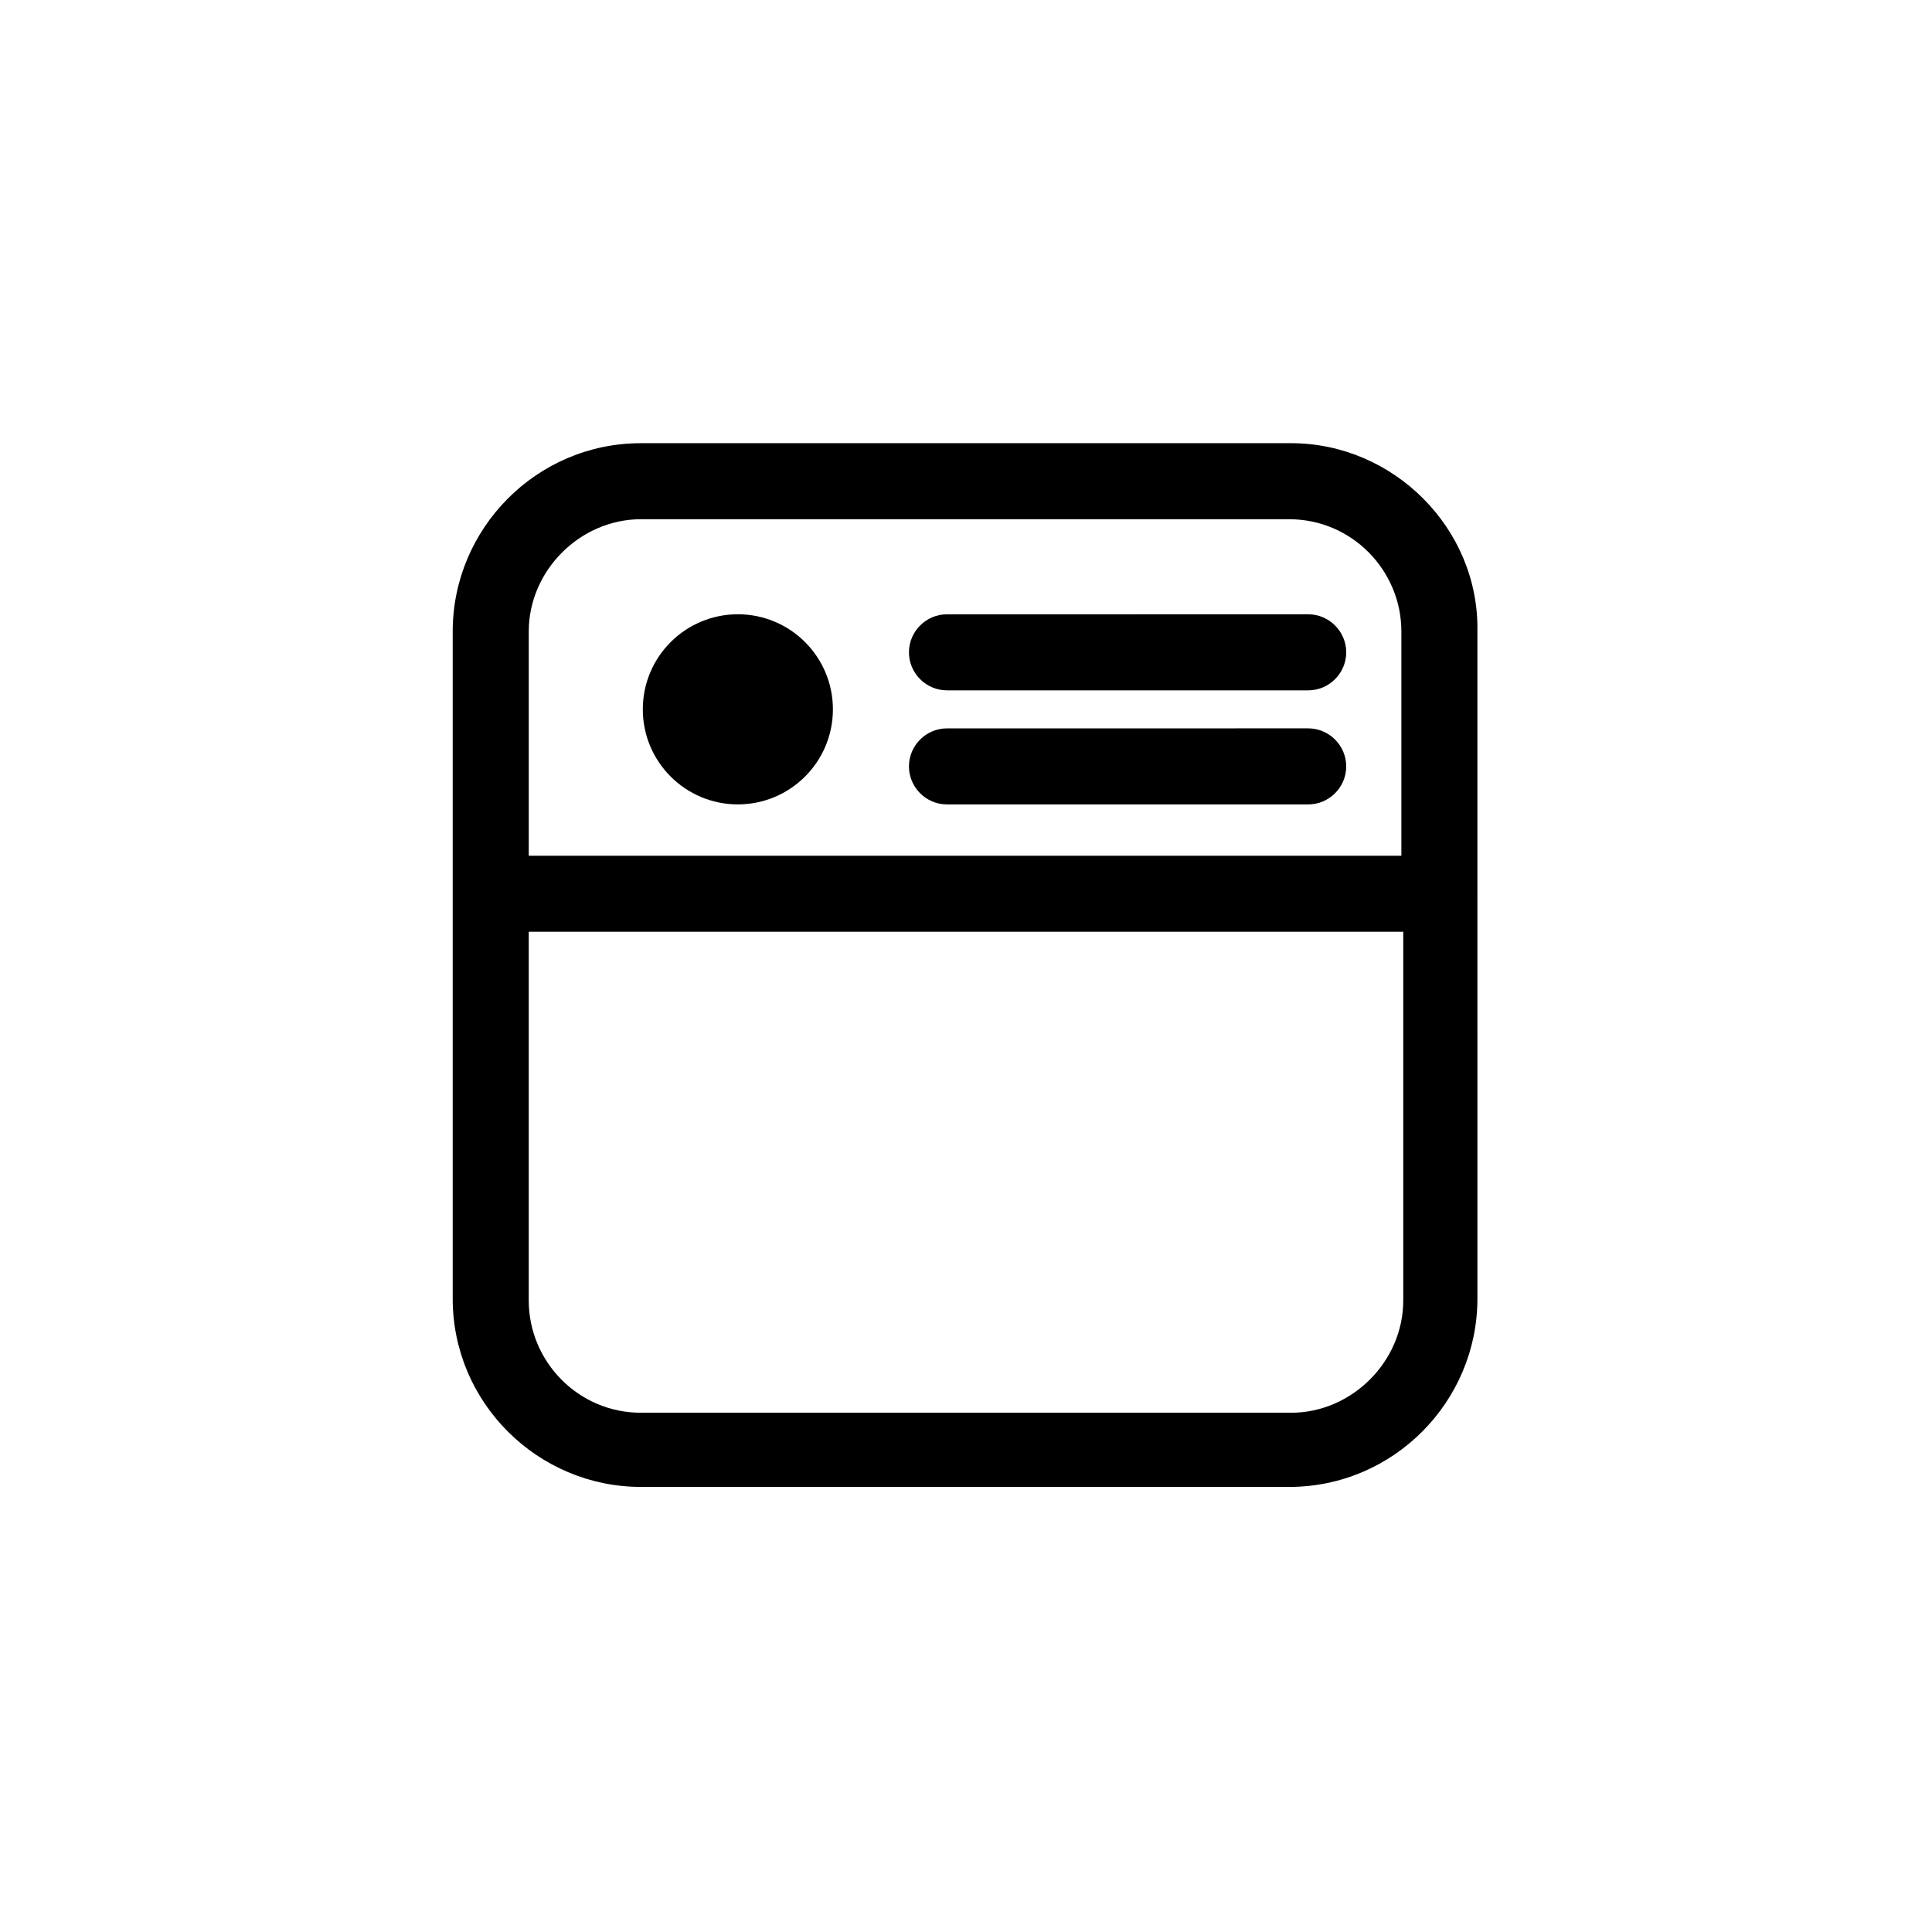
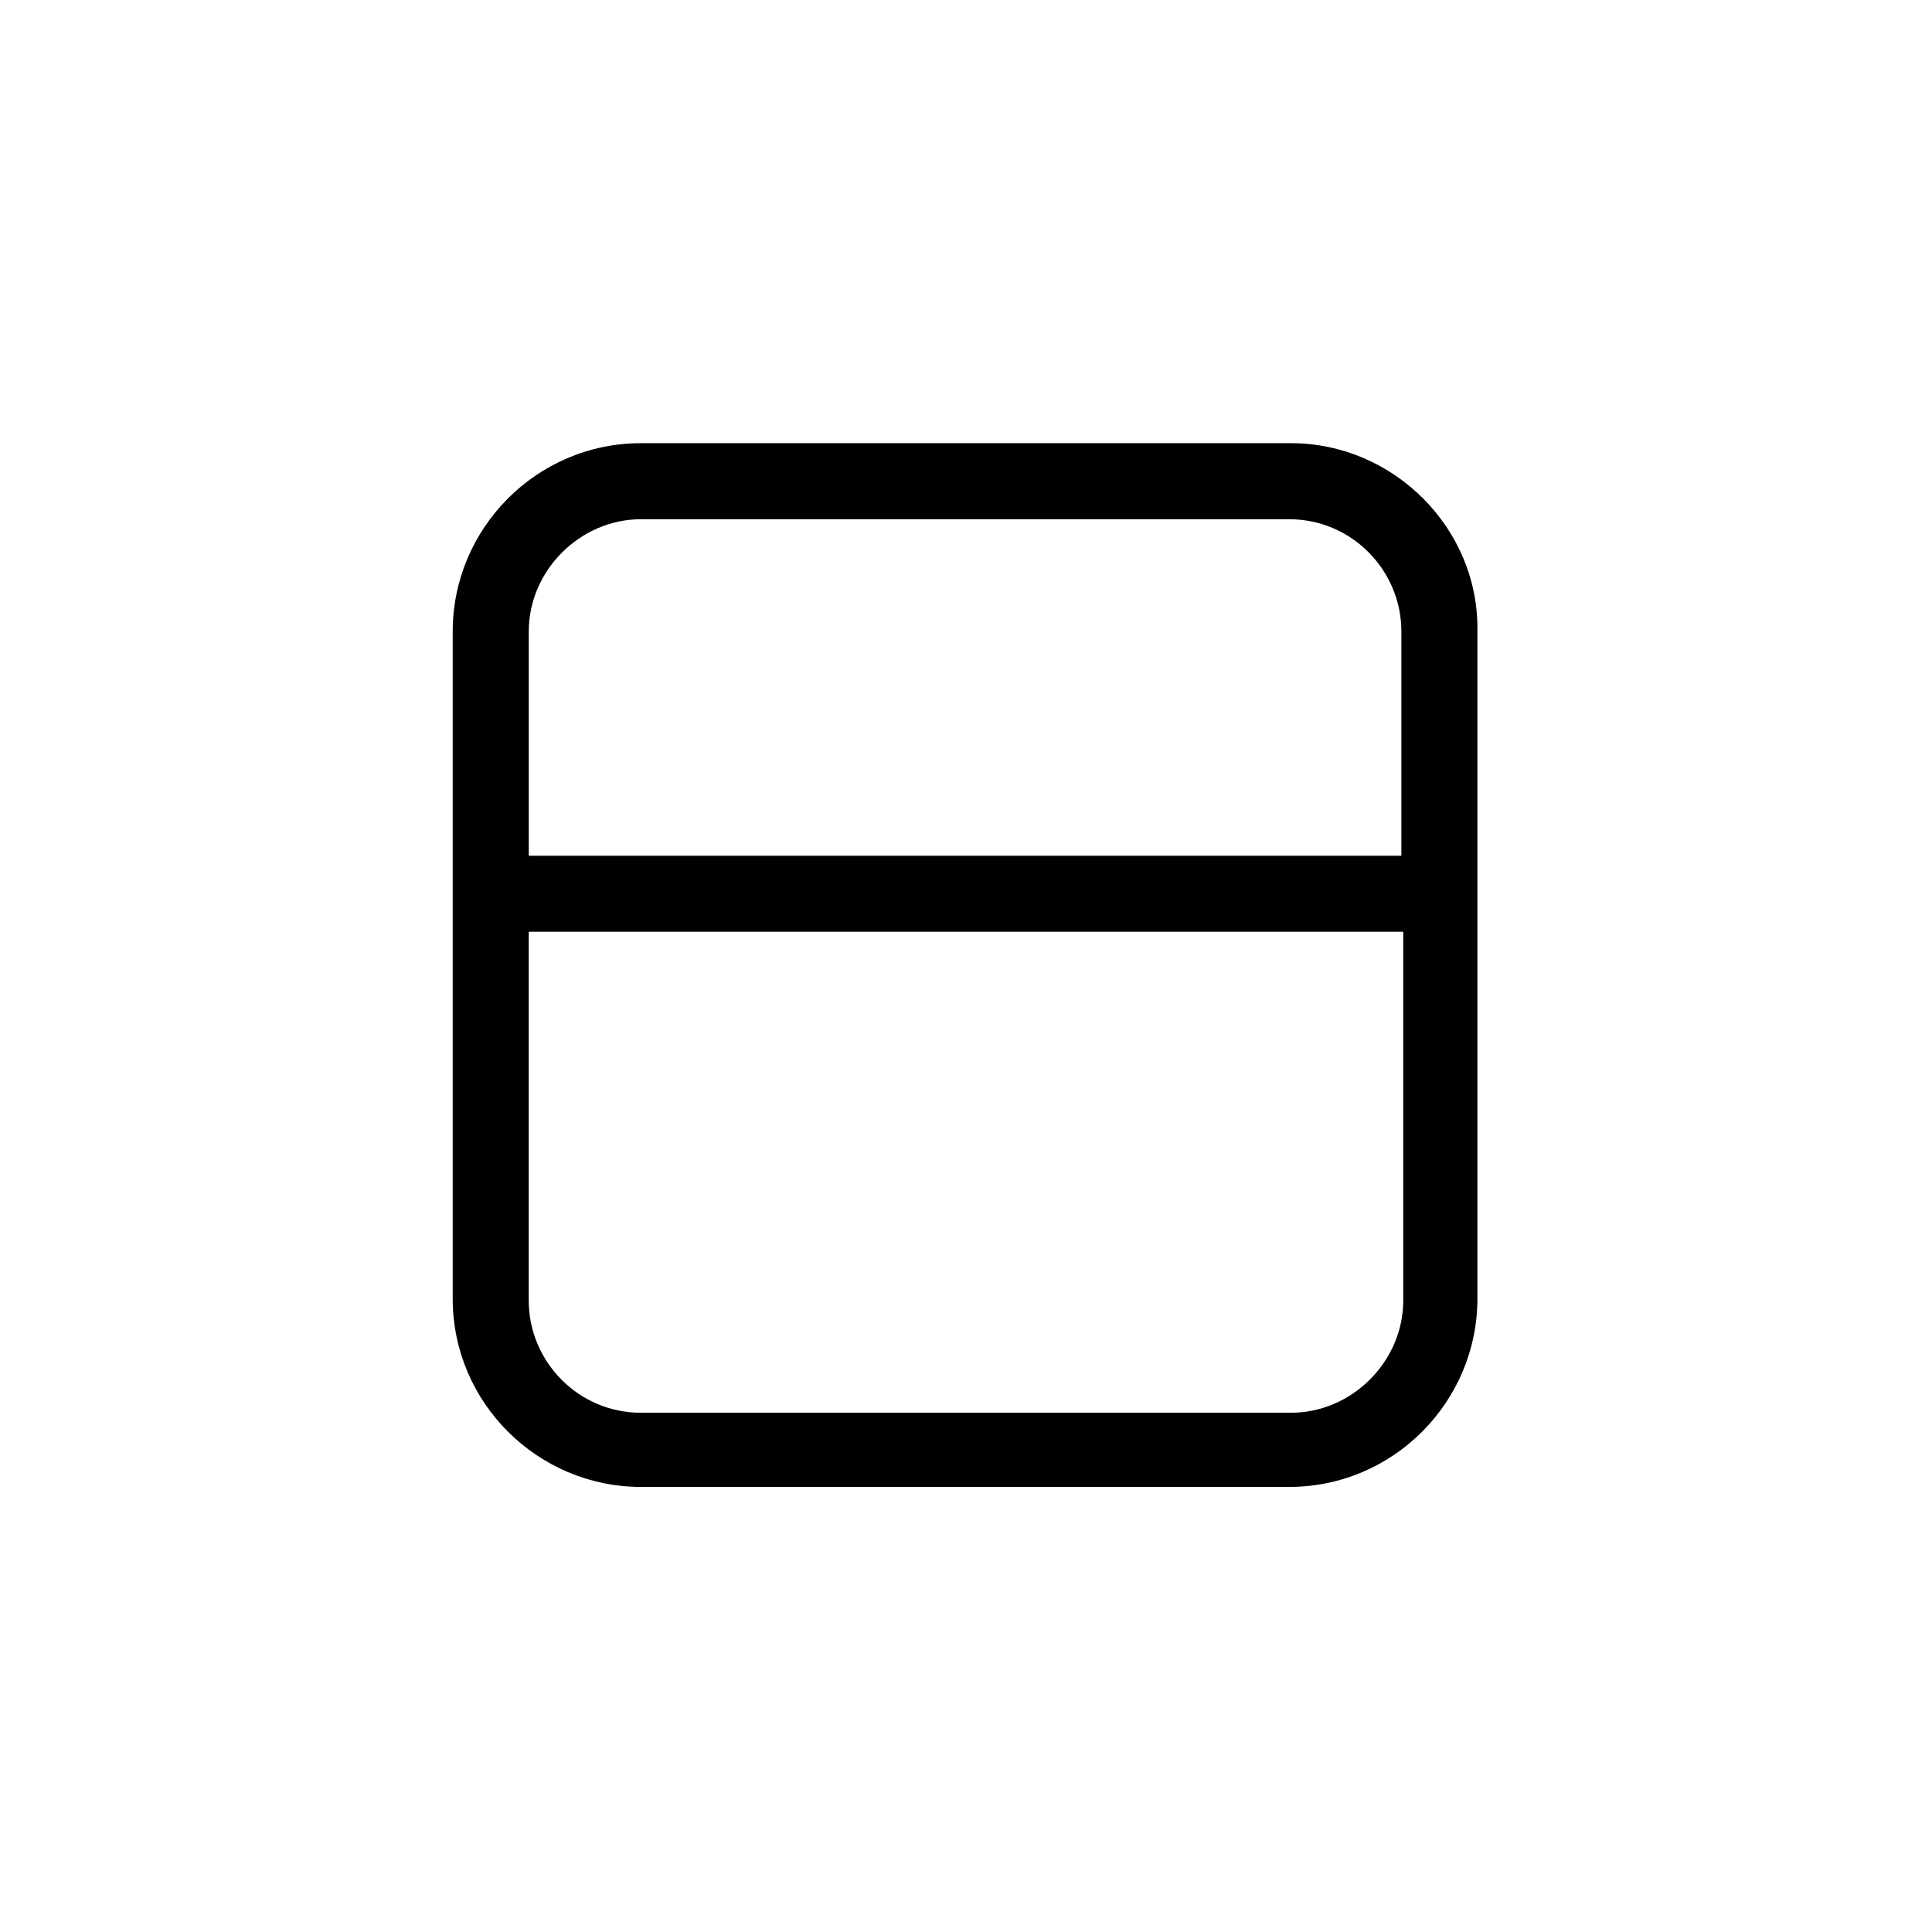
<svg xmlns="http://www.w3.org/2000/svg" fill="#000000" width="800px" height="800px" version="1.1" viewBox="144 144 512 512">
  <g>
    <path d="m486.15 261.45h-172.3c-27.711 0-49.879 22.672-49.879 49.879v176.84c0 27.711 22.672 49.879 49.879 49.879h171.8c27.711 0 49.879-22.672 49.879-49.879l-0.004-176.84c0.504-27.207-22.168-49.879-49.375-49.879zm-172.3 20.152h171.8c16.625 0 29.727 13.602 29.727 29.727v59.449h-231.25v-59.449c0-16.121 13.605-29.727 29.727-29.727zm172.3 236.79h-172.3c-16.625 0-29.727-13.602-29.727-29.727v-97.738h231.75v97.738c0 16.121-13.602 29.727-29.727 29.727z" />
-     <path d="m364.73 331.98c0 13.914-11.277 25.191-25.188 25.191-13.914 0-25.191-11.277-25.191-25.191s11.277-25.191 25.191-25.191c13.91 0 25.188 11.277 25.188 25.191" />
-     <path d="m394.96 326.95h95.723c5.543 0 10.078-4.535 10.078-10.078 0-5.543-4.535-10.078-10.078-10.078l-95.723 0.004c-5.543 0-10.078 4.535-10.078 10.078 0 5.539 4.535 10.074 10.078 10.074z" />
-     <path d="m394.96 357.18h95.723c5.543 0 10.078-4.535 10.078-10.078 0-5.543-4.535-10.078-10.078-10.078l-95.723 0.004c-5.543 0-10.078 4.535-10.078 10.078 0 5.539 4.535 10.074 10.078 10.074z" />
  </g>
</svg>